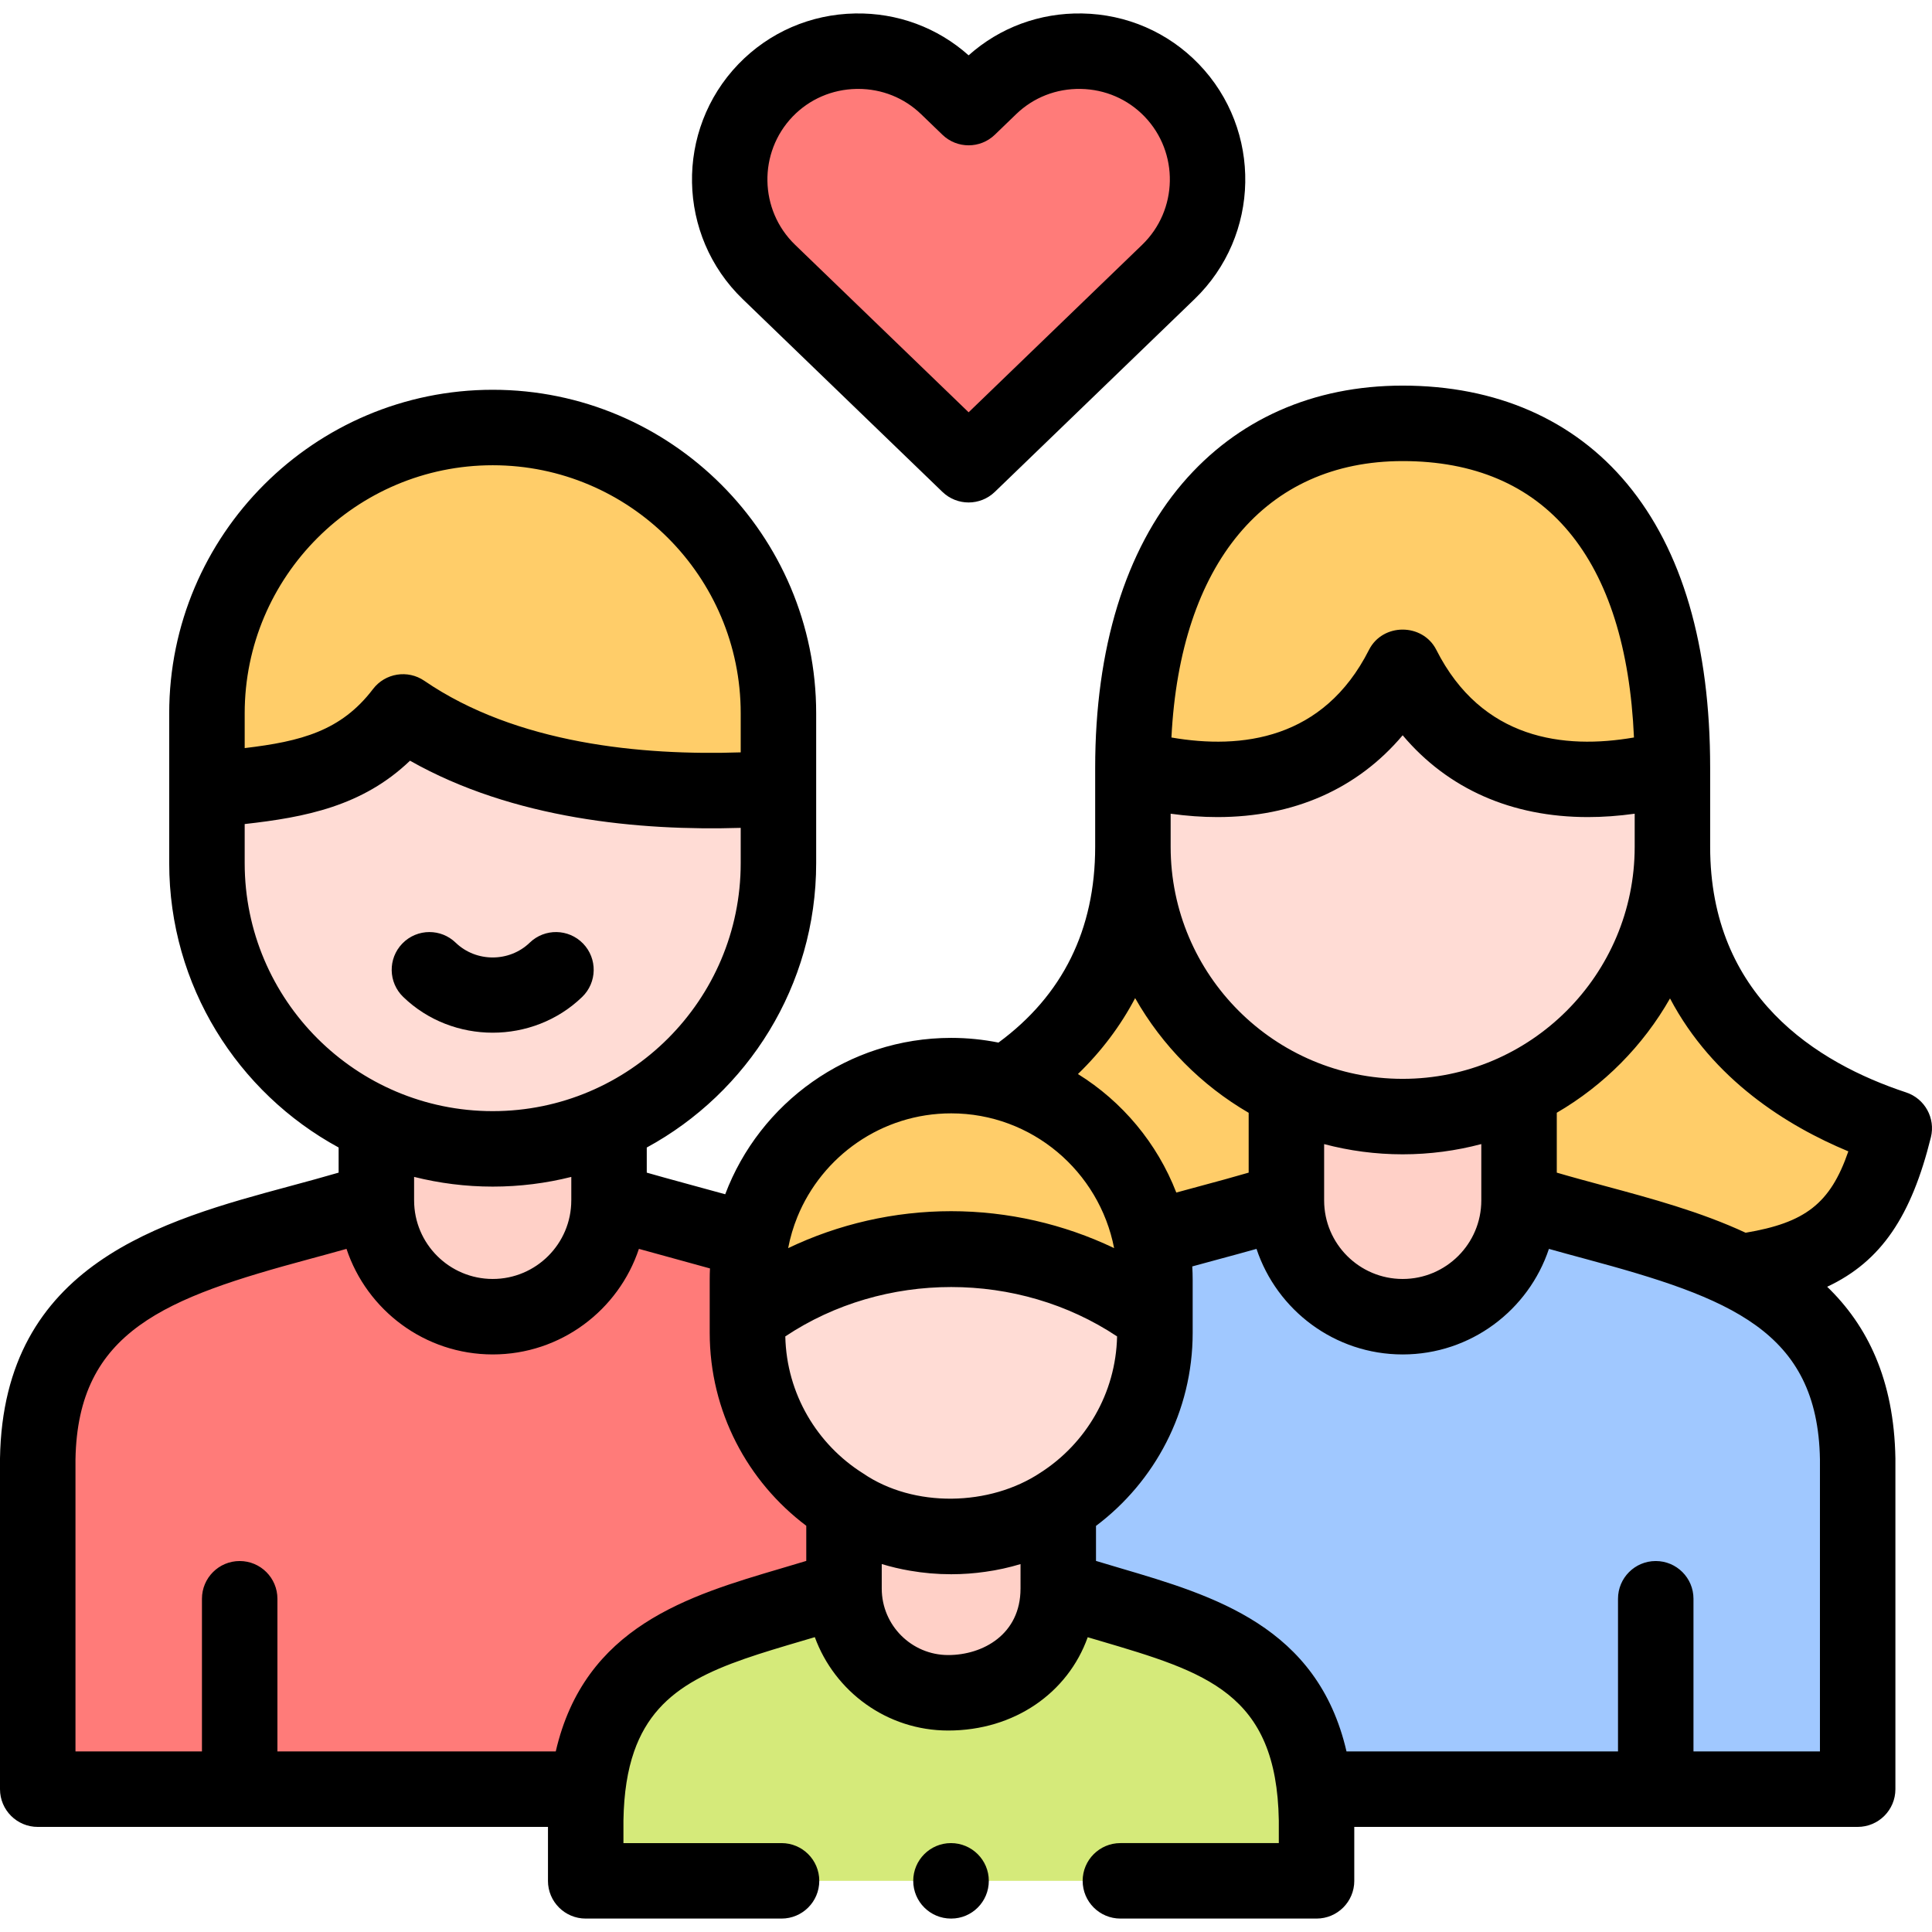
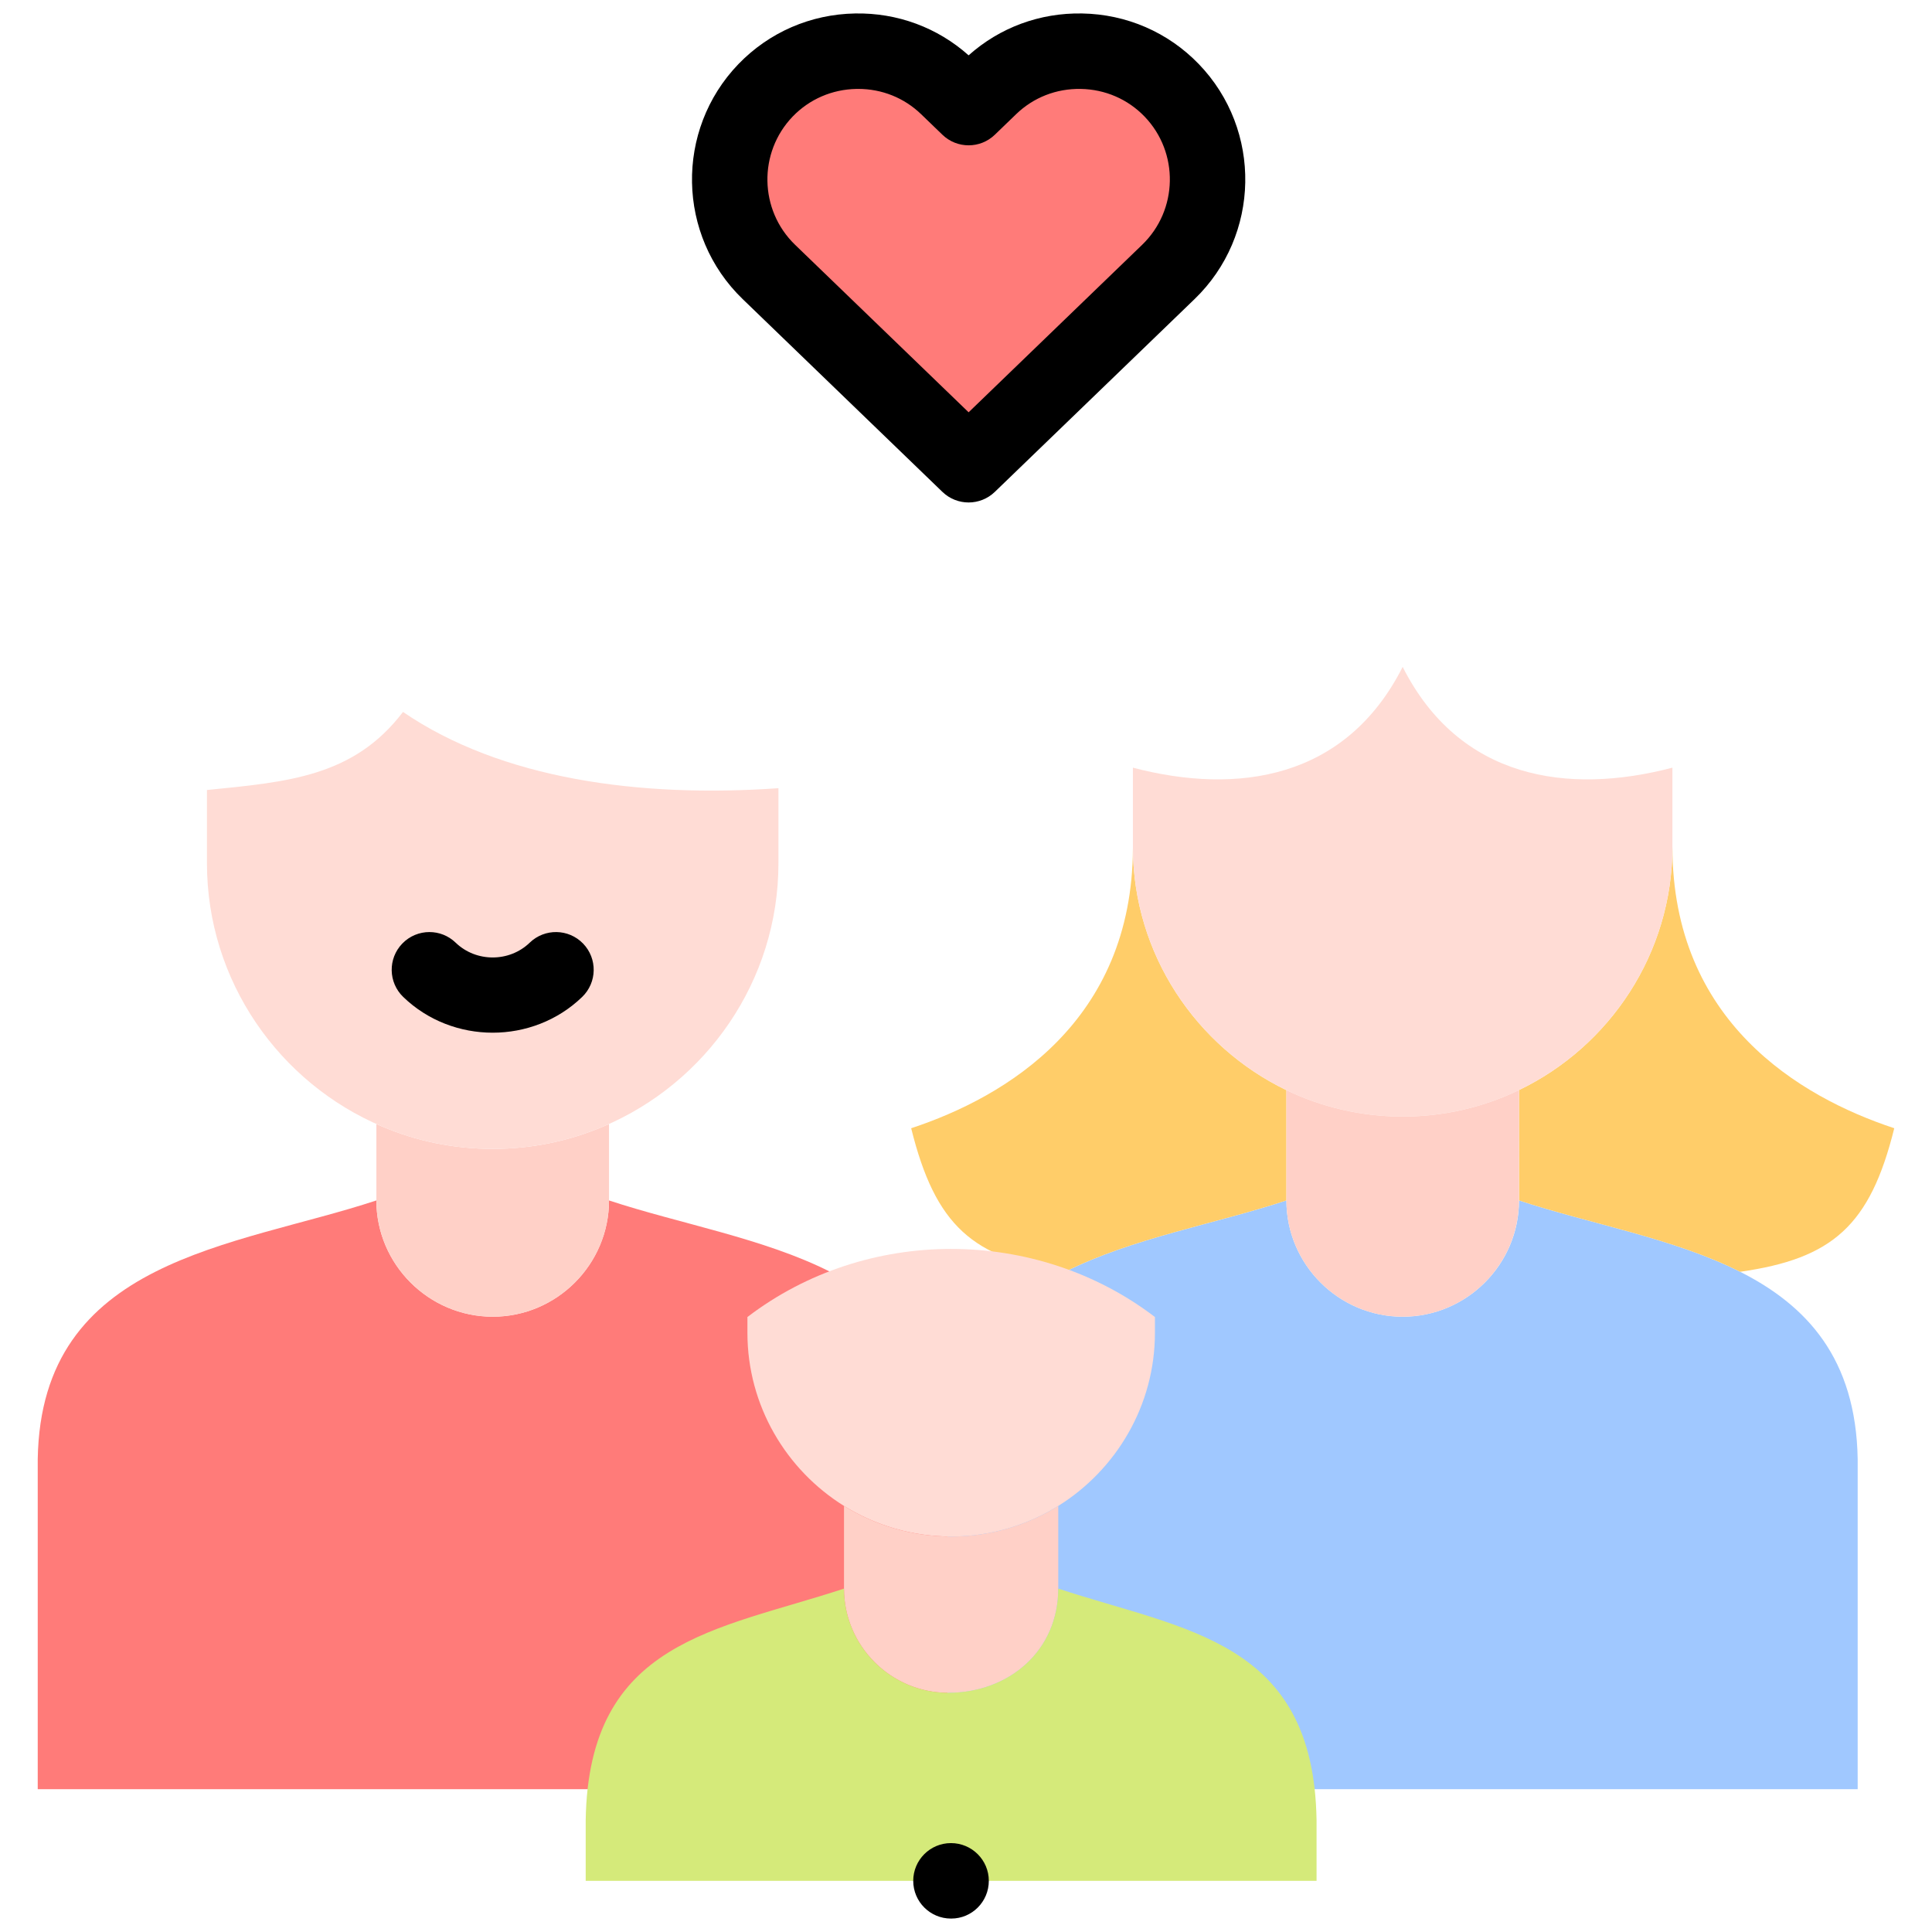
<svg xmlns="http://www.w3.org/2000/svg" id="Capa_1" height="512" viewBox="0 0 512 512" width="512">
  <g>
    <g>
-       <path clip-rule="evenodd" d="m371.721 112.19c-40.053 0-71.488 29.31-71.488 91.248 27.751 7.285 56.437 3.061 71.488-26.702 15.052 29.764 43.738 33.988 71.488 26.702 0-61.938-28.743-91.248-71.488-91.248z" fill="#ffcd69" fill-rule="evenodd" />
-     </g>
+       </g>
    <g>
      <path clip-rule="evenodd" d="m130.583 474.147h67.038 53.517v-87.477c-.85-53.32-52.156-56.126-89.743-68.542 0 16.951-13.861 30.813-30.812 30.813s-30.84-13.861-30.84-30.813c-37.587 12.416-88.864 15.222-89.743 68.542v87.478h53.517 67.066z" fill="#ff7b79" fill-rule="evenodd" />
    </g>
    <g>
      <path clip-rule="evenodd" d="m304.683 474.147h67.038 67.066 53.517v-87.477c-.454-26.674-13.493-40.706-31.152-49.635-17.603-8.901-39.826-12.699-58.591-18.907 0 16.951-13.889 30.813-30.84 30.813s-30.812-13.861-30.812-30.813c-18.793 6.208-40.988 10.006-58.619 18.907-17.659 8.929-30.699 22.961-31.152 49.635v87.478h53.545z" fill="#a0c8ff" fill-rule="evenodd" />
    </g>
    <g>
      <path clip-rule="evenodd" d="m99.743 318.128c0 16.951 13.889 30.813 30.84 30.813s30.812-13.861 30.812-30.813v-20.239c-.482.198-.992.425-1.474.624-9.042 3.855-18.963 5.953-29.338 5.953-10.403 0-20.324-2.098-29.366-5.953-.482-.198-.964-.425-1.474-.624z" fill="#ffd0c7" fill-rule="evenodd" />
    </g>
    <g>
      <path clip-rule="evenodd" d="m461.152 337.035c-17.603-8.901-39.826-12.699-58.591-18.907v-29.254c23.981-11.537 40.648-36.142 40.648-64.46 0 46.177 33.561 66.246 58.789 74.58-6.406 25.852-16.384 34.554-40.846 38.041z" fill="#ffcd69" fill-rule="evenodd" />
    </g>
    <g>
      <path clip-rule="evenodd" d="m340.909 318.128c-18.793 6.208-40.988 10.006-58.619 18.907-24.462-3.487-34.412-12.189-40.818-38.041 25.143-8.306 58.591-28.29 58.761-74.211.142 28.148 16.781 52.583 40.676 64.12z" fill="#ffcd69" fill-rule="evenodd" />
    </g>
    <g>
      <path clip-rule="evenodd" d="m402.561 288.874c-9.354 4.507-19.814 7.03-30.84 7.03s-21.486-2.523-30.812-7.002c-23.896-11.537-40.535-35.943-40.676-64.092s0 0 0-.028c0-.113 0-.227 0-.368v-20.976c27.751 7.285 56.437 3.061 71.488-26.702 15.052 29.764 43.738 33.988 71.488 26.702v20.976c0 28.318-16.667 52.923-40.648 64.46z" fill="#ffdcd5" fill-rule="evenodd" />
    </g>
    <g>
      <path clip-rule="evenodd" d="m54.843 228.751v-19.389c21.401-2.154 38.862-3.487 51.958-20.693 26.05 17.83 62.758 22.791 99.494 20.211v.482 19.389c0 31.266-19.19 58.252-46.374 69.761-9.042 3.855-18.963 5.953-29.338 5.953-10.403 0-20.324-2.098-29.366-5.953-27.184-11.509-46.374-38.495-46.374-69.761z" fill="#ffdcd5" fill-rule="evenodd" />
    </g>
    <g>
-       <path clip-rule="evenodd" d="m54.843 189.038c0-41.669 34.072-75.742 75.74-75.742 41.64 0 75.712 34.073 75.712 75.742v19.843c-36.736 2.58-73.444-2.381-99.494-20.211-13.096 17.206-30.557 18.539-51.958 20.693z" fill="#ffcd69" fill-rule="evenodd" />
-     </g>
+       </g>
    <g>
      <path clip-rule="evenodd" d="m402.533 318.128c0 16.951-13.861 30.813-30.812 30.813s-30.812-13.861-30.812-30.813v-29.225c9.326 4.479 19.785 7.002 30.812 7.002s21.486-2.523 30.84-7.03z" fill="#ffd0c7" fill-rule="evenodd" />
    </g>
    <g>
      <path clip-rule="evenodd" d="m306.072 349.026c-31.521-24.066-76.505-24.066-107.998 0v4.167c0 19.304 10.261 36.34 25.596 45.893 8.277 5.131 18 8.107 28.402 8.107 10.375 0 20.126-2.976 28.374-8.107 15.335-9.553 25.625-26.589 25.625-45.893v-4.167z" fill="#ffdcd5" fill-rule="evenodd" />
    </g>
    <g>
-       <path clip-rule="evenodd" d="m252.073 285.047c-29.82 0-53.999 24.151-53.999 54v9.978c31.492-24.066 76.477-24.066 107.998 0v-9.808c0-30.018-24.179-54.17-53.999-54.17z" fill="#ffcd69" fill-rule="evenodd" />
-     </g>
+       </g>
    <g>
      <path clip-rule="evenodd" d="m280.447 399.086c-8.249 5.131-18 8.107-28.374 8.107-10.403 0-20.126-2.976-28.402-8.107v21.912c0 15.165 12.415 27.61 27.609 27.61 16.044 0 29.168-11.083 29.168-27.61v-21.912z" fill="#ffd0c7" fill-rule="evenodd" />
    </g>
    <g>
      <path clip-rule="evenodd" d="m280.447 420.997c0 16.526-13.124 27.61-29.168 27.61-15.193 0-27.609-12.444-27.609-27.61-33.675 11.112-67.69 13.635-68.455 61.37v16.072h96.858 96.829v-16.072c-.765-47.735-34.78-50.258-68.455-61.37z" fill="#d5ea7a" fill-rule="evenodd" />
    </g>
    <g>
      <path clip-rule="evenodd" d="m309.615 72.08c13.493-13.011 13.889-34.668.879-48.161-13.011-13.465-34.695-13.861-48.16-.85l-5.641 5.443-5.641-5.443c-13.464-13.011-35.149-12.614-48.16.85-12.982 13.493-12.614 35.15.879 48.161l52.922 51.081z" fill="#ff7b79" fill-rule="evenodd" />
    </g>
    <g>
      <path d="m113.803 247.005c-2.616 0-5.23 1.021-7.192 3.051-3.838 3.971-3.73 10.302.242 14.14 13.077 12.638 34.354 12.638 47.431 0 3.972-3.838 4.08-10.169.242-14.14s-10.169-4.079-14.14-.241c-5.414 5.231-14.221 5.231-19.635 0-1.94-1.877-4.445-2.81-6.948-2.81z" />
-       <path d="m511.705 301.399c1.257-5.074-1.606-10.261-6.57-11.9-23.688-7.826-51.926-25.469-51.926-65.085v-20.976c0-32.349-7.41-57.665-22.025-75.243-14.144-17.012-34.706-26.004-59.463-26.004-23.718 0-43.901 8.957-58.369 25.904-15.124 17.716-23.119 43.769-23.119 75.343v20.976c0 21.94-8.618 39.373-25.626 51.88-4.056-.811-8.247-1.244-12.538-1.244-27.35 0-50.75 17.25-59.88 41.44-2.67-.75-16.66-4.52-20.79-5.73v-6.653c26.719-14.531 44.895-42.861 44.895-75.356v-39.714c0-47.278-38.45-85.742-85.712-85.742-47.277 0-85.74 38.464-85.74 85.742v39.714c0 32.49 18.176 60.815 44.897 75.348v6.66c-4.13 1.21-8.42 2.37-12.86 3.57-33.869 9.131-76.029 20.491-76.879 72.181v87.64c0 5.52 4.48 10 10 10h135.219v14.219c0 .024-.004.048-.004.073 0 5.523 4.477 10 10 10h51.901c5.523 0 10-4.477 10-10s-4.477-10-10-10h-41.898v-5.991c.12-7.32 1.09-13.32 2.83-18.3 6.29-18.02 22.57-22.82 44.74-29.36 1.04-.306 2.092-.616 3.148-.93 5.265 14.423 19.12 24.747 35.342 24.747 17.569 0 31.732-10.013 36.976-24.724 1.031.305 2.057.608 3.074.906 28.3 8.35 47 13.86 47.57 47.66v5.991h-41.982c-5.523 0-10 4.477-10 10s4.477 10 10 10h51.986c5.523 0 10-4.477 10-10 0-.025-.004-.05-.004-.075v-14.218h133.405c5.523 0 10-4.477 10-10v-87.478c0-.055 0-.11-.001-.165-.345-20.943-7.471-35.264-18.079-45.499 14.396-6.748 22.325-18.799 27.482-39.607zm-139.984-179.209c18.886 0 33.718 6.322 44.084 18.79 10.401 12.511 16.168 30.818 17.214 54.459-18.521 3.212-40.322.617-52.375-23.217-3.627-7.158-14.224-7.167-17.848 0-12.048 23.825-33.837 26.427-52.354 23.221 2.314-46.038 24.842-73.253 61.279-73.253zm-61.488 93.452c4.255.593 8.396.892 12.408.892 20.162 0 37.077-7.44 49.08-21.677 12.002 14.238 28.916 21.677 49.081 21.677 4.011 0 8.152-.299 12.408-.892v8.773c0 33.906-27.583 61.49-61.488 61.49s-61.488-27.584-61.488-61.49v-8.773zm82.328 87.548v14.938c0 11.476-9.349 20.813-20.84 20.813-11.476 0-20.812-9.337-20.812-20.813v-14.93c6.646 1.759 13.619 2.707 20.812 2.707 7.203-.001 14.185-.951 20.84-2.715zm-91.738-38.679c7.154 12.601 17.57 23.114 30.086 30.395v15.853c-4.158 1.219-8.468 2.381-12.936 3.585-2.057.554-4.145 1.12-6.241 1.695-5.075-13.087-14.304-24.105-26.067-31.409 6.202-6.006 11.273-12.735 15.158-20.119zm-89.514 57.989c6.55-16.08 22.35-27.45 40.76-27.45 21.388 0 39.242 15.388 43.182 35.714-13.329-6.379-28.156-9.788-43.189-9.788-15.039 0-29.869 3.413-43.196 9.796.549-2.864 1.369-5.633 2.443-8.272zm-146.466-133.463c0-36.25 29.491-65.742 65.74-65.742 36.234 0 65.712 29.492 65.712 65.742v10.347c-26.288.878-59.417-2.247-83.845-18.967-4.397-3.009-10.38-2.043-13.606 2.195-8.456 11.111-19.075 13.867-34 15.641v-9.216zm0 39.714v-10.369c16.084-1.798 31.233-4.736 43.811-16.787 27.364 15.493 60.791 18.619 87.64 17.8v9.356c0 36.235-29.478 65.714-65.712 65.714-36.248 0-65.739-29.479-65.739-65.714zm86.556 83.144v6.143c0 .03-.005.059-.005.089 0 11.476-9.336 20.813-20.812 20.813-11.491 0-20.84-9.337-20.84-20.813 0-.021-.003-.042-.003-.063v-6.174c6.676 1.673 13.656 2.574 20.843 2.574 7.179.001 14.15-.898 20.817-2.569zm62.27 101.764c-2.19.67-4.38 1.32-6.54 1.95-24.68 7.28-52.2 15.39-59.85 48.54h-73.762v-40.459c0-5.523-4.477-10-10-10s-10 4.477-10 10v40.459h-33.517v-77.39c.6-34.1 23.86-42.82 62.08-53.12 3.219-.87 6.49-1.756 9.744-2.675 5.397 16.232 20.727 27.976 38.759 27.976 18.02 0 33.339-11.744 38.732-27.977 3.256.919 15.914 4.356 18.834 5.186-.05.96-.07 1.93-.07 2.9v14.14c0 20.89 10.06 39.48 25.59 51.16zm56.78 7.303c0 .012-.002.023-.002.035 0 12.099-9.936 17.61-19.168 17.61-9.709 0-17.609-7.9-17.609-17.61 0-.009-.001-.018-.001-.028v-6.48c2.43.73 4.92 1.33 7.47 1.76 3.55.62 7.2.94 10.93.94 3.08 0 6.11-.22 9.07-.65 3.18-.44 6.29-1.13 9.31-2.04zm5.32-30.713c-13.441 8.961-33.617 9.409-47.05.21-12.132-7.628-20.274-21.014-20.608-36.298 26.185-17.446 61.719-17.445 87.926.004-.333 15.134-8.325 28.42-20.268 36.084zm206.535 73.898h-33.517v-40.457c0-5.523-4.477-10-10-10s-10 4.477-10 10v40.457h-71.95c-7.657-33.148-35.172-41.26-59.848-48.538-2.16-.63-4.35-1.28-6.54-1.95v-9.28c15.55-11.69 25.62-30.29 25.62-51.19v-13.97c0-1.209-.04-2.409-.107-3.603 2.415-.667 4.833-1.32 7.213-1.961 3.242-.874 6.535-1.764 9.814-2.689 5.394 16.231 20.712 27.975 38.731 27.975 18.031 0 33.36-11.743 38.758-27.974 3.254.918 6.524 1.803 9.744 2.671 38.222 10.302 61.483 19.023 62.081 53.118v77.391zm-19.698-137.458c-11.945-5.56-25.089-9.104-37.179-12.363-4.445-1.198-8.734-2.354-12.866-3.566v-15.87c12.475-7.264 22.861-17.739 30.008-30.293 11.367 21.546 31.033 33.774 47.258 40.527-4.788 13.923-11.531 18.92-27.221 21.565z" />
      <path d="m249.749 130.355c1.937 1.87 4.441 2.805 6.945 2.805s5.007-.935 6.945-2.805l52.918-51.077c17.489-16.865 17.998-44.813 1.129-62.308-8.148-8.433-19.13-13.193-30.922-13.403-11.216-.2-21.813 3.729-30.07 11.096-8.261-7.368-18.86-11.293-30.069-11.096-11.792.21-22.774 4.971-30.937 13.418-16.839 17.502-16.327 45.447 1.14 62.29zm-39.664-99.487c4.44-4.595 10.44-7.189 16.897-7.304.149-.002.298-.004.448-.004 6.287 0 12.193 2.37 16.68 6.705l5.641 5.443c3.874 3.738 10.013 3.738 13.887 0l5.647-5.448c4.587-4.433 10.653-6.81 17.122-6.696 6.457.115 12.457 2.709 16.89 7.297 9.208 9.549 8.929 24.811-.625 34.024l-45.977 44.377-45.98-44.38c-9.542-9.201-9.817-24.466-.63-34.014z" />
      <path d="m252.017 488.441c-5.523 0-10 4.477-10 10s4.477 10 10 10h.057c5.523 0 9.972-4.477 9.972-10s-4.506-10-10.029-10z" />
    </g>
  </g>
</svg>